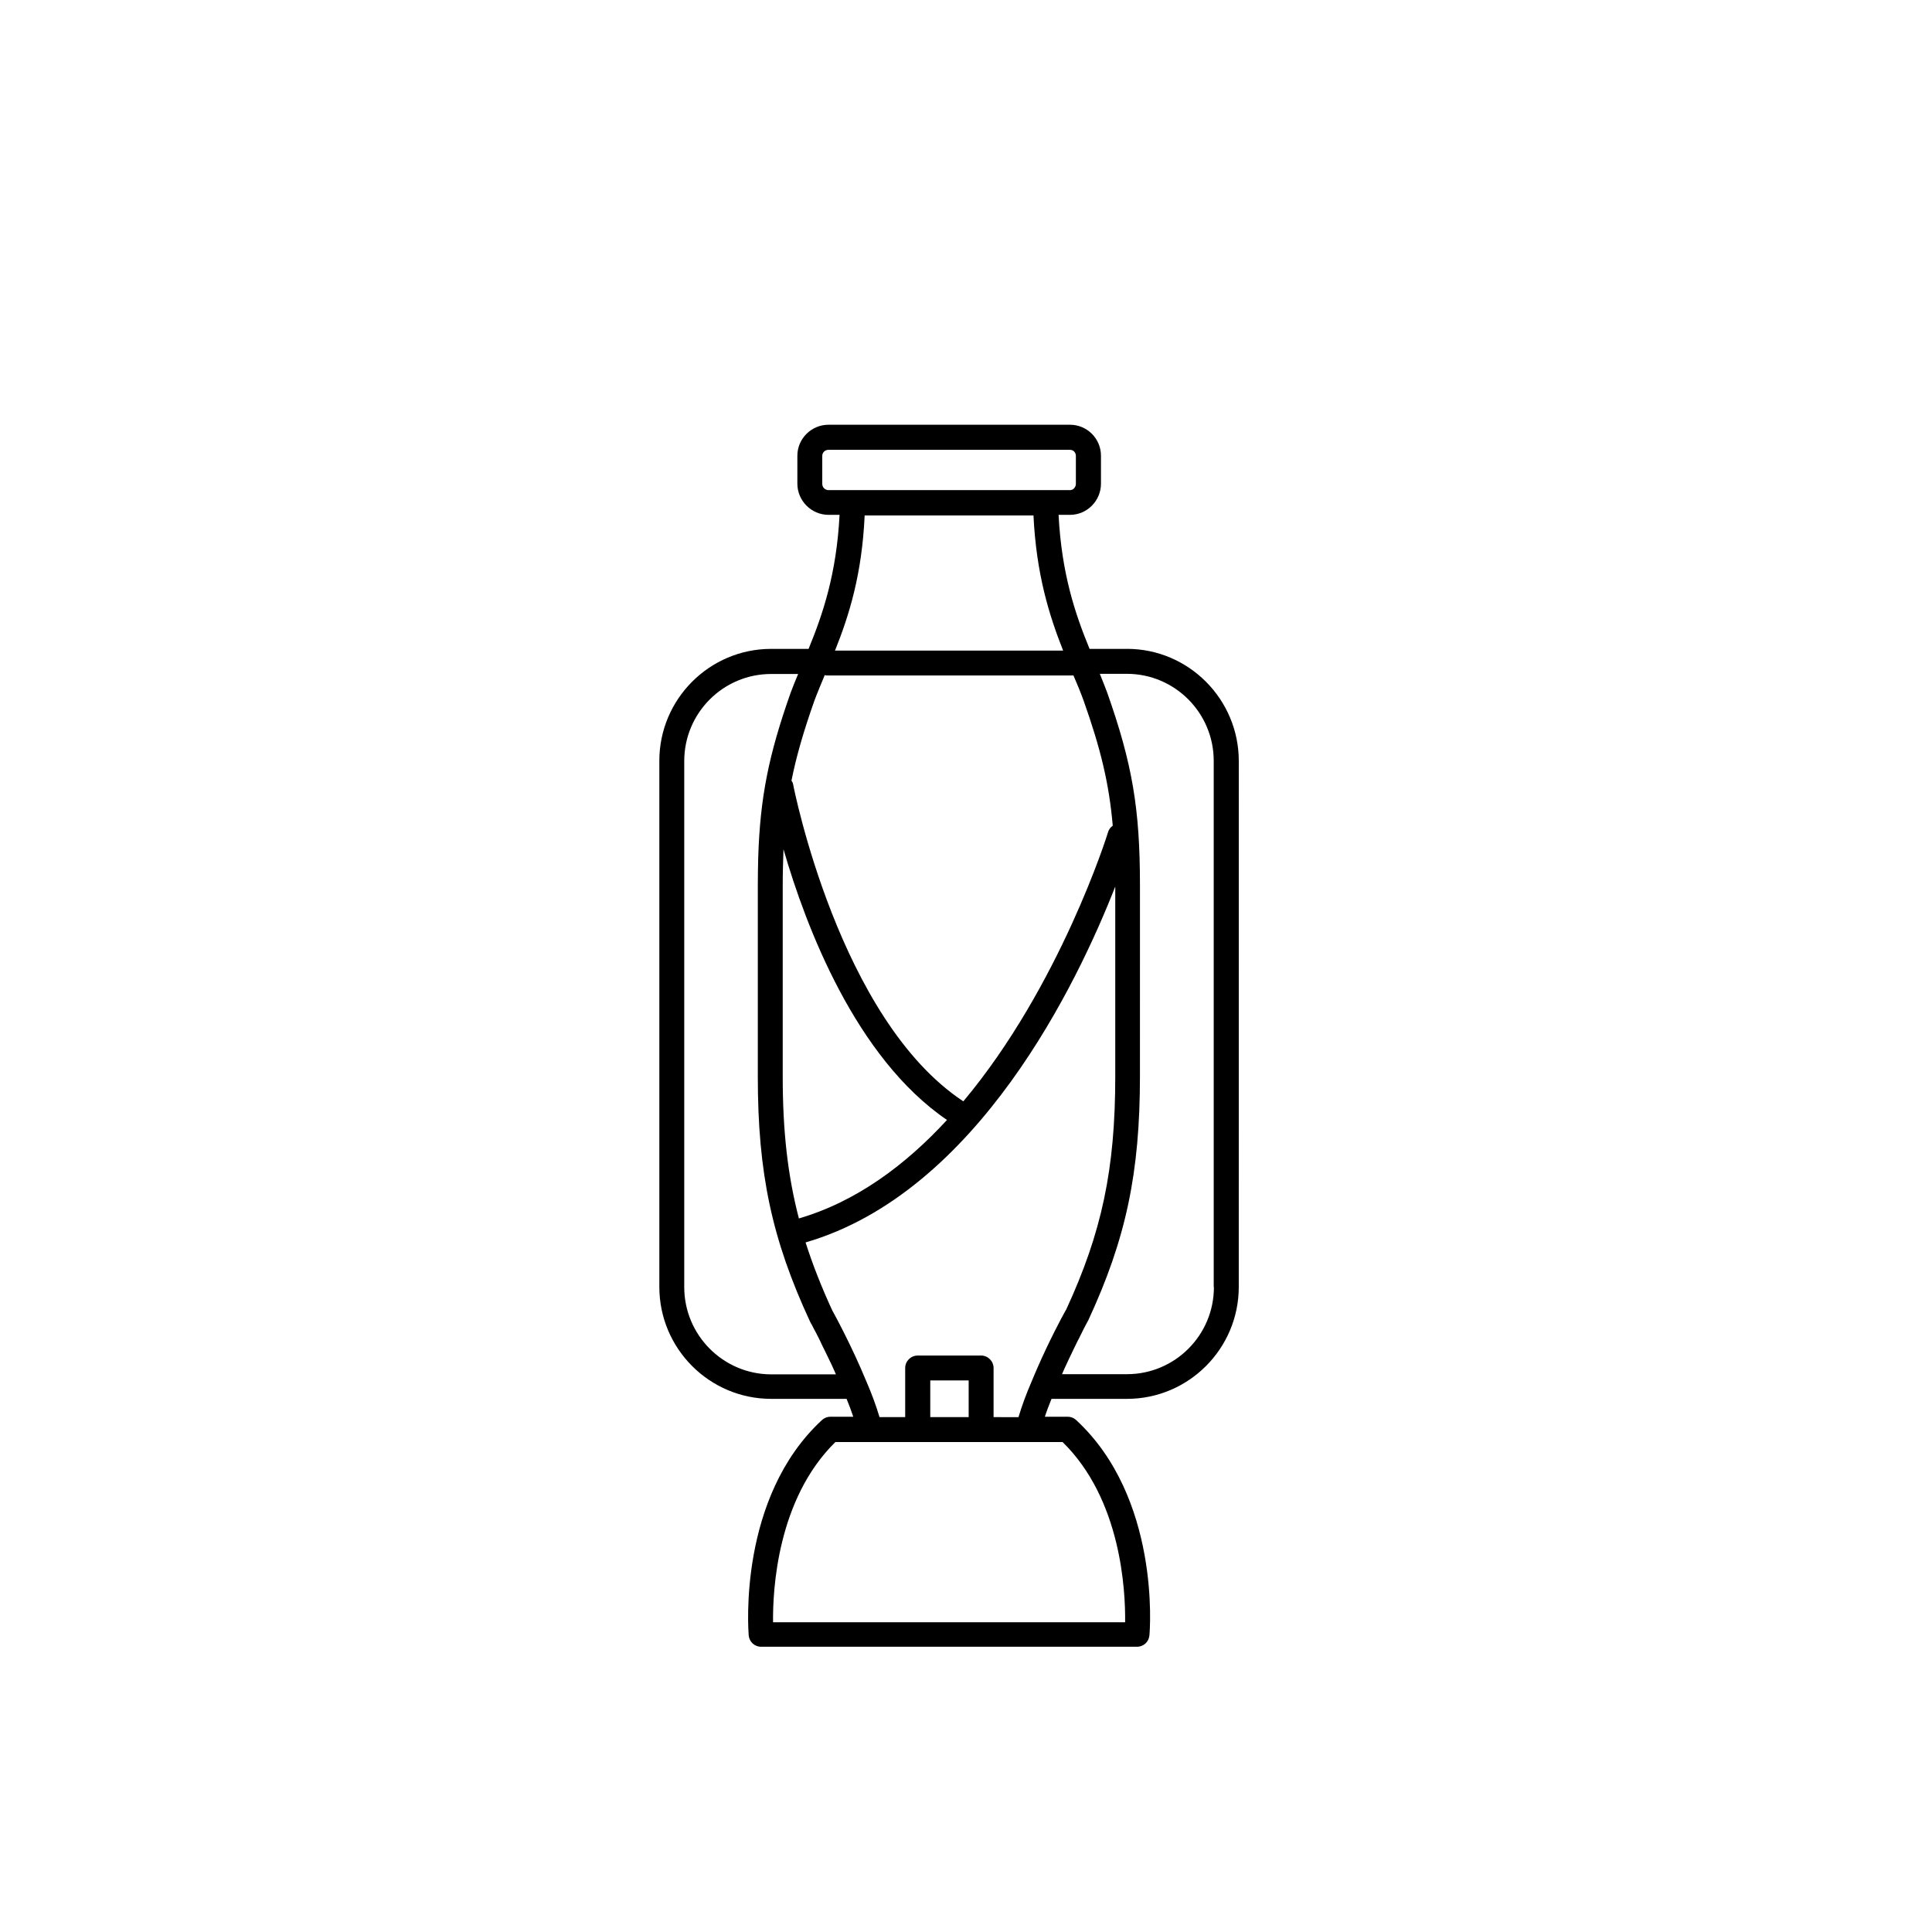
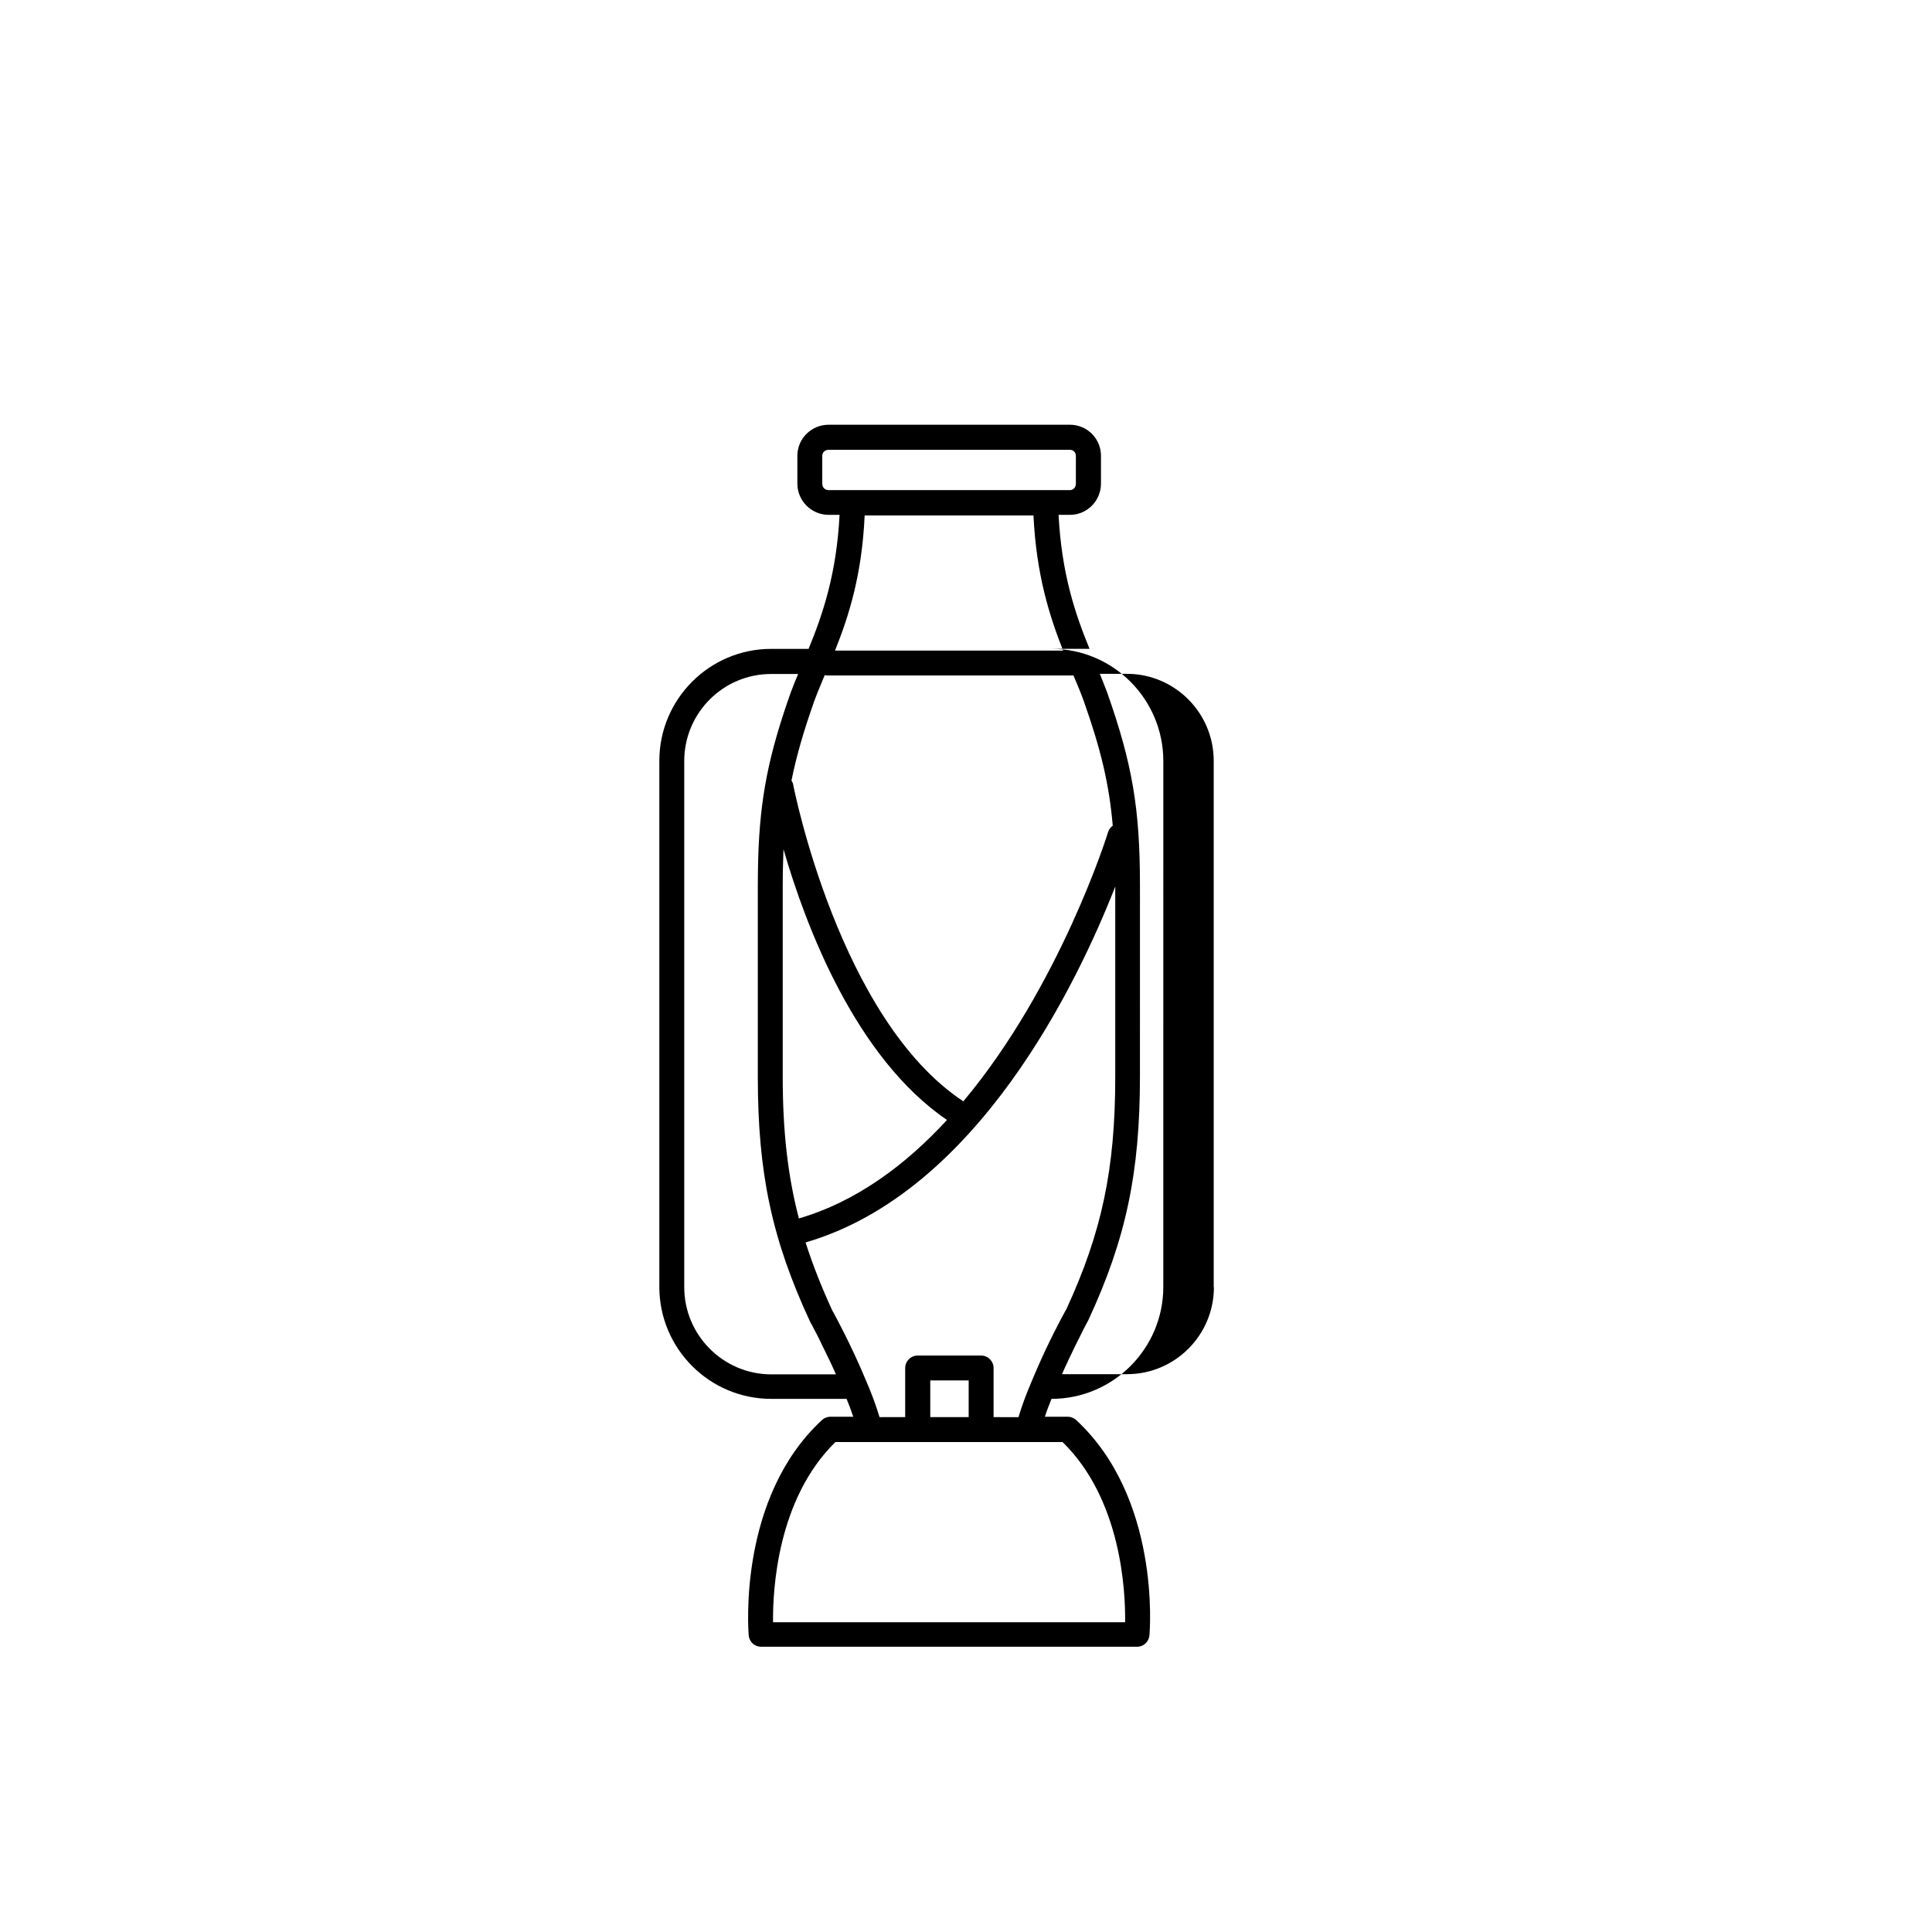
<svg xmlns="http://www.w3.org/2000/svg" fill="#000000" width="800px" height="800px" version="1.1" viewBox="144 144 512 512">
-   <path d="m442.67 315.96h-9.926c-3.828-9.32-7.406-19.949-8.211-35.52h3.023c4.535 0 8.211-3.727 8.211-8.262v-7.406c0-4.535-3.68-8.211-8.211-8.211h-63.984c-4.535 0-8.262 3.68-8.262 8.211v7.406c0 4.535 3.727 8.262 8.262 8.262h2.922c-0.805 15.566-4.383 26.199-8.211 35.52h-9.926c-16.324 0-29.625 13.301-29.625 29.676v139.4c0 16.375 13.301 29.676 29.625 29.676h20c0.656 1.613 1.258 3.176 1.762 4.734h-6.047c-0.805 0-1.613 0.301-2.215 0.855-22.27 20.555-19.547 55.57-19.445 57.082 0.152 1.715 1.562 3.023 3.273 3.023h99.652c1.715 0 3.125-1.309 3.273-3.023 0.152-1.461 2.871-36.477-19.445-57.082-0.605-0.555-1.41-0.855-2.215-0.855h-6.047c0.504-1.562 1.109-3.125 1.762-4.734h20c16.324 0 29.625-13.301 29.625-29.676l0.004-139.36c0-16.375-13.301-29.723-29.625-29.723zm-80.762-43.734v-7.406c0-0.906 0.707-1.613 1.664-1.613h63.984c0.906 0 1.562 0.707 1.562 1.613v7.406c0 0.906-0.707 1.664-1.562 1.664h-63.984c-0.957 0-1.664-0.754-1.664-1.664zm-10.48 157.09v-50.684c0-3.426 0.102-6.551 0.203-9.574 5.945 20.559 19.145 55.27 43.328 71.746-10.934 11.891-24.031 21.664-39.246 26.098-2.973-11.438-4.285-23.176-4.285-37.586zm47.863 6.551c-32.898-21.715-44.988-83.332-45.09-83.934-0.051-0.402-0.25-0.754-0.453-1.059 1.309-6.551 3.223-13.098 6.047-21.109 0.805-2.168 1.762-4.434 2.769-6.852 0.203 0.051 0.352 0.102 0.555 0.102h65.191c0.051 0 0.102-0.051 0.152-0.051 1.008 2.367 1.965 4.637 2.719 6.75 4.535 12.797 6.75 22.016 7.707 33.102-0.555 0.402-1.008 0.957-1.211 1.613-0.148 0.602-12.793 40.906-38.387 71.438zm-34.008-119.45c3.777-9.422 7.152-20.254 7.859-35.82h44.738c0.754 15.566 4.133 26.398 7.859 35.82zm-39.953 168.68v-139.41c0-12.746 10.328-23.074 23.023-23.074h7.152c0 0.051-0.051 0.102-0.051 0.152-0.707 1.613-1.309 3.223-1.914 4.785-5.844 16.523-8.113 27.762-8.613 43.883-0.051 2.316-0.102 4.734-0.102 7.254v50.633c0 25.594 3.727 43.125 13.855 64.941 0 0 0.102 0.152 0.203 0.402 0 0.051 0.051 0.102 0.102 0.152 0.102 0.203 0.301 0.504 0.453 0.855 0.051 0.102 0.152 0.25 0.203 0.402 0.203 0.352 0.402 0.754 0.656 1.211 0.102 0.203 0.203 0.402 0.301 0.605 0.25 0.504 0.555 1.059 0.805 1.613 0.102 0.203 0.203 0.402 0.301 0.656 0.805 1.664 1.762 3.527 2.719 5.594 0.102 0.203 0.152 0.402 0.25 0.555 0.301 0.605 0.555 1.258 0.855 1.914h-17.23c-12.641-0.055-22.969-10.383-22.969-23.129zm116.84 88.82h-93.305c-0.102-8.414 1.059-32.598 16.523-47.762h60.203c15.52 15.164 16.68 39.297 16.578 47.762zm-41.465-54.363h-10.176v-9.723h10.176zm6.602 0v-13c0-1.812-1.461-3.324-3.324-3.324h-16.777c-1.812 0-3.324 1.461-3.324 3.324v13h-6.801c-0.906-3.023-2.066-6.195-3.426-9.32-4.082-9.926-9.02-18.844-9.117-18.992-2.871-6.246-5.188-12.141-7.055-17.984 45.594-13.25 72.145-68.973 82.07-94.312v50.383c0 24.535-3.578 41.312-13 61.715-0.051 0.051-0.152 0.25-0.301 0.504-1.008 1.812-4.231 7.859-7.356 15.012-0.504 1.211-1.059 2.418-1.562 3.68-1.359 3.125-2.519 6.297-3.426 9.32zm58.391-34.457c0 12.746-10.328 23.074-23.023 23.074h-17.23c0.25-0.555 0.504-1.16 0.754-1.715 0.152-0.301 0.25-0.555 0.402-0.855 0.453-1.008 0.906-1.965 1.359-2.871 0.102-0.25 0.25-0.504 0.352-0.754 0.301-0.656 0.605-1.258 0.906-1.863 0.203-0.402 0.352-0.754 0.555-1.109 0.203-0.352 0.402-0.754 0.555-1.109 0.203-0.402 0.402-0.754 0.555-1.109 0.102-0.203 0.203-0.402 0.301-0.605 0.203-0.352 0.352-0.707 0.504-0.957 0.051-0.051 0.051-0.102 0.102-0.203 0.352-0.656 0.555-1.059 0.605-1.109 10.027-21.613 13.703-39.145 13.703-64.738l0.004-50.531c0-20.305-2.016-32.242-8.715-51.188-0.555-1.512-1.211-3.074-1.863-4.734 0-0.051-0.051-0.102-0.051-0.152h7.152c12.695 0 23.023 10.328 23.023 23.074v139.46z" />
+   <path d="m442.67 315.96h-9.926c-3.828-9.32-7.406-19.949-8.211-35.52h3.023c4.535 0 8.211-3.727 8.211-8.262v-7.406c0-4.535-3.68-8.211-8.211-8.211h-63.984c-4.535 0-8.262 3.68-8.262 8.211v7.406c0 4.535 3.727 8.262 8.262 8.262h2.922c-0.805 15.566-4.383 26.199-8.211 35.52h-9.926c-16.324 0-29.625 13.301-29.625 29.676v139.4c0 16.375 13.301 29.676 29.625 29.676h20c0.656 1.613 1.258 3.176 1.762 4.734h-6.047c-0.805 0-1.613 0.301-2.215 0.855-22.27 20.555-19.547 55.57-19.445 57.082 0.152 1.715 1.562 3.023 3.273 3.023h99.652c1.715 0 3.125-1.309 3.273-3.023 0.152-1.461 2.871-36.477-19.445-57.082-0.605-0.555-1.41-0.855-2.215-0.855h-6.047c0.504-1.562 1.109-3.125 1.762-4.734c16.324 0 29.625-13.301 29.625-29.676l0.004-139.36c0-16.375-13.301-29.723-29.625-29.723zm-80.762-43.734v-7.406c0-0.906 0.707-1.613 1.664-1.613h63.984c0.906 0 1.562 0.707 1.562 1.613v7.406c0 0.906-0.707 1.664-1.562 1.664h-63.984c-0.957 0-1.664-0.754-1.664-1.664zm-10.48 157.09v-50.684c0-3.426 0.102-6.551 0.203-9.574 5.945 20.559 19.145 55.27 43.328 71.746-10.934 11.891-24.031 21.664-39.246 26.098-2.973-11.438-4.285-23.176-4.285-37.586zm47.863 6.551c-32.898-21.715-44.988-83.332-45.09-83.934-0.051-0.402-0.25-0.754-0.453-1.059 1.309-6.551 3.223-13.098 6.047-21.109 0.805-2.168 1.762-4.434 2.769-6.852 0.203 0.051 0.352 0.102 0.555 0.102h65.191c0.051 0 0.102-0.051 0.152-0.051 1.008 2.367 1.965 4.637 2.719 6.75 4.535 12.797 6.75 22.016 7.707 33.102-0.555 0.402-1.008 0.957-1.211 1.613-0.148 0.602-12.793 40.906-38.387 71.438zm-34.008-119.45c3.777-9.422 7.152-20.254 7.859-35.82h44.738c0.754 15.566 4.133 26.398 7.859 35.82zm-39.953 168.68v-139.41c0-12.746 10.328-23.074 23.023-23.074h7.152c0 0.051-0.051 0.102-0.051 0.152-0.707 1.613-1.309 3.223-1.914 4.785-5.844 16.523-8.113 27.762-8.613 43.883-0.051 2.316-0.102 4.734-0.102 7.254v50.633c0 25.594 3.727 43.125 13.855 64.941 0 0 0.102 0.152 0.203 0.402 0 0.051 0.051 0.102 0.102 0.152 0.102 0.203 0.301 0.504 0.453 0.855 0.051 0.102 0.152 0.25 0.203 0.402 0.203 0.352 0.402 0.754 0.656 1.211 0.102 0.203 0.203 0.402 0.301 0.605 0.25 0.504 0.555 1.059 0.805 1.613 0.102 0.203 0.203 0.402 0.301 0.656 0.805 1.664 1.762 3.527 2.719 5.594 0.102 0.203 0.152 0.402 0.25 0.555 0.301 0.605 0.555 1.258 0.855 1.914h-17.23c-12.641-0.055-22.969-10.383-22.969-23.129zm116.84 88.82h-93.305c-0.102-8.414 1.059-32.598 16.523-47.762h60.203c15.52 15.164 16.68 39.297 16.578 47.762zm-41.465-54.363h-10.176v-9.723h10.176zm6.602 0v-13c0-1.812-1.461-3.324-3.324-3.324h-16.777c-1.812 0-3.324 1.461-3.324 3.324v13h-6.801c-0.906-3.023-2.066-6.195-3.426-9.32-4.082-9.926-9.02-18.844-9.117-18.992-2.871-6.246-5.188-12.141-7.055-17.984 45.594-13.25 72.145-68.973 82.07-94.312v50.383c0 24.535-3.578 41.312-13 61.715-0.051 0.051-0.152 0.25-0.301 0.504-1.008 1.812-4.231 7.859-7.356 15.012-0.504 1.211-1.059 2.418-1.562 3.68-1.359 3.125-2.519 6.297-3.426 9.32zm58.391-34.457c0 12.746-10.328 23.074-23.023 23.074h-17.23c0.25-0.555 0.504-1.16 0.754-1.715 0.152-0.301 0.25-0.555 0.402-0.855 0.453-1.008 0.906-1.965 1.359-2.871 0.102-0.25 0.25-0.504 0.352-0.754 0.301-0.656 0.605-1.258 0.906-1.863 0.203-0.402 0.352-0.754 0.555-1.109 0.203-0.352 0.402-0.754 0.555-1.109 0.203-0.402 0.402-0.754 0.555-1.109 0.102-0.203 0.203-0.402 0.301-0.605 0.203-0.352 0.352-0.707 0.504-0.957 0.051-0.051 0.051-0.102 0.102-0.203 0.352-0.656 0.555-1.059 0.605-1.109 10.027-21.613 13.703-39.145 13.703-64.738l0.004-50.531c0-20.305-2.016-32.242-8.715-51.188-0.555-1.512-1.211-3.074-1.863-4.734 0-0.051-0.051-0.102-0.051-0.152h7.152c12.695 0 23.023 10.328 23.023 23.074v139.46z" />
</svg>